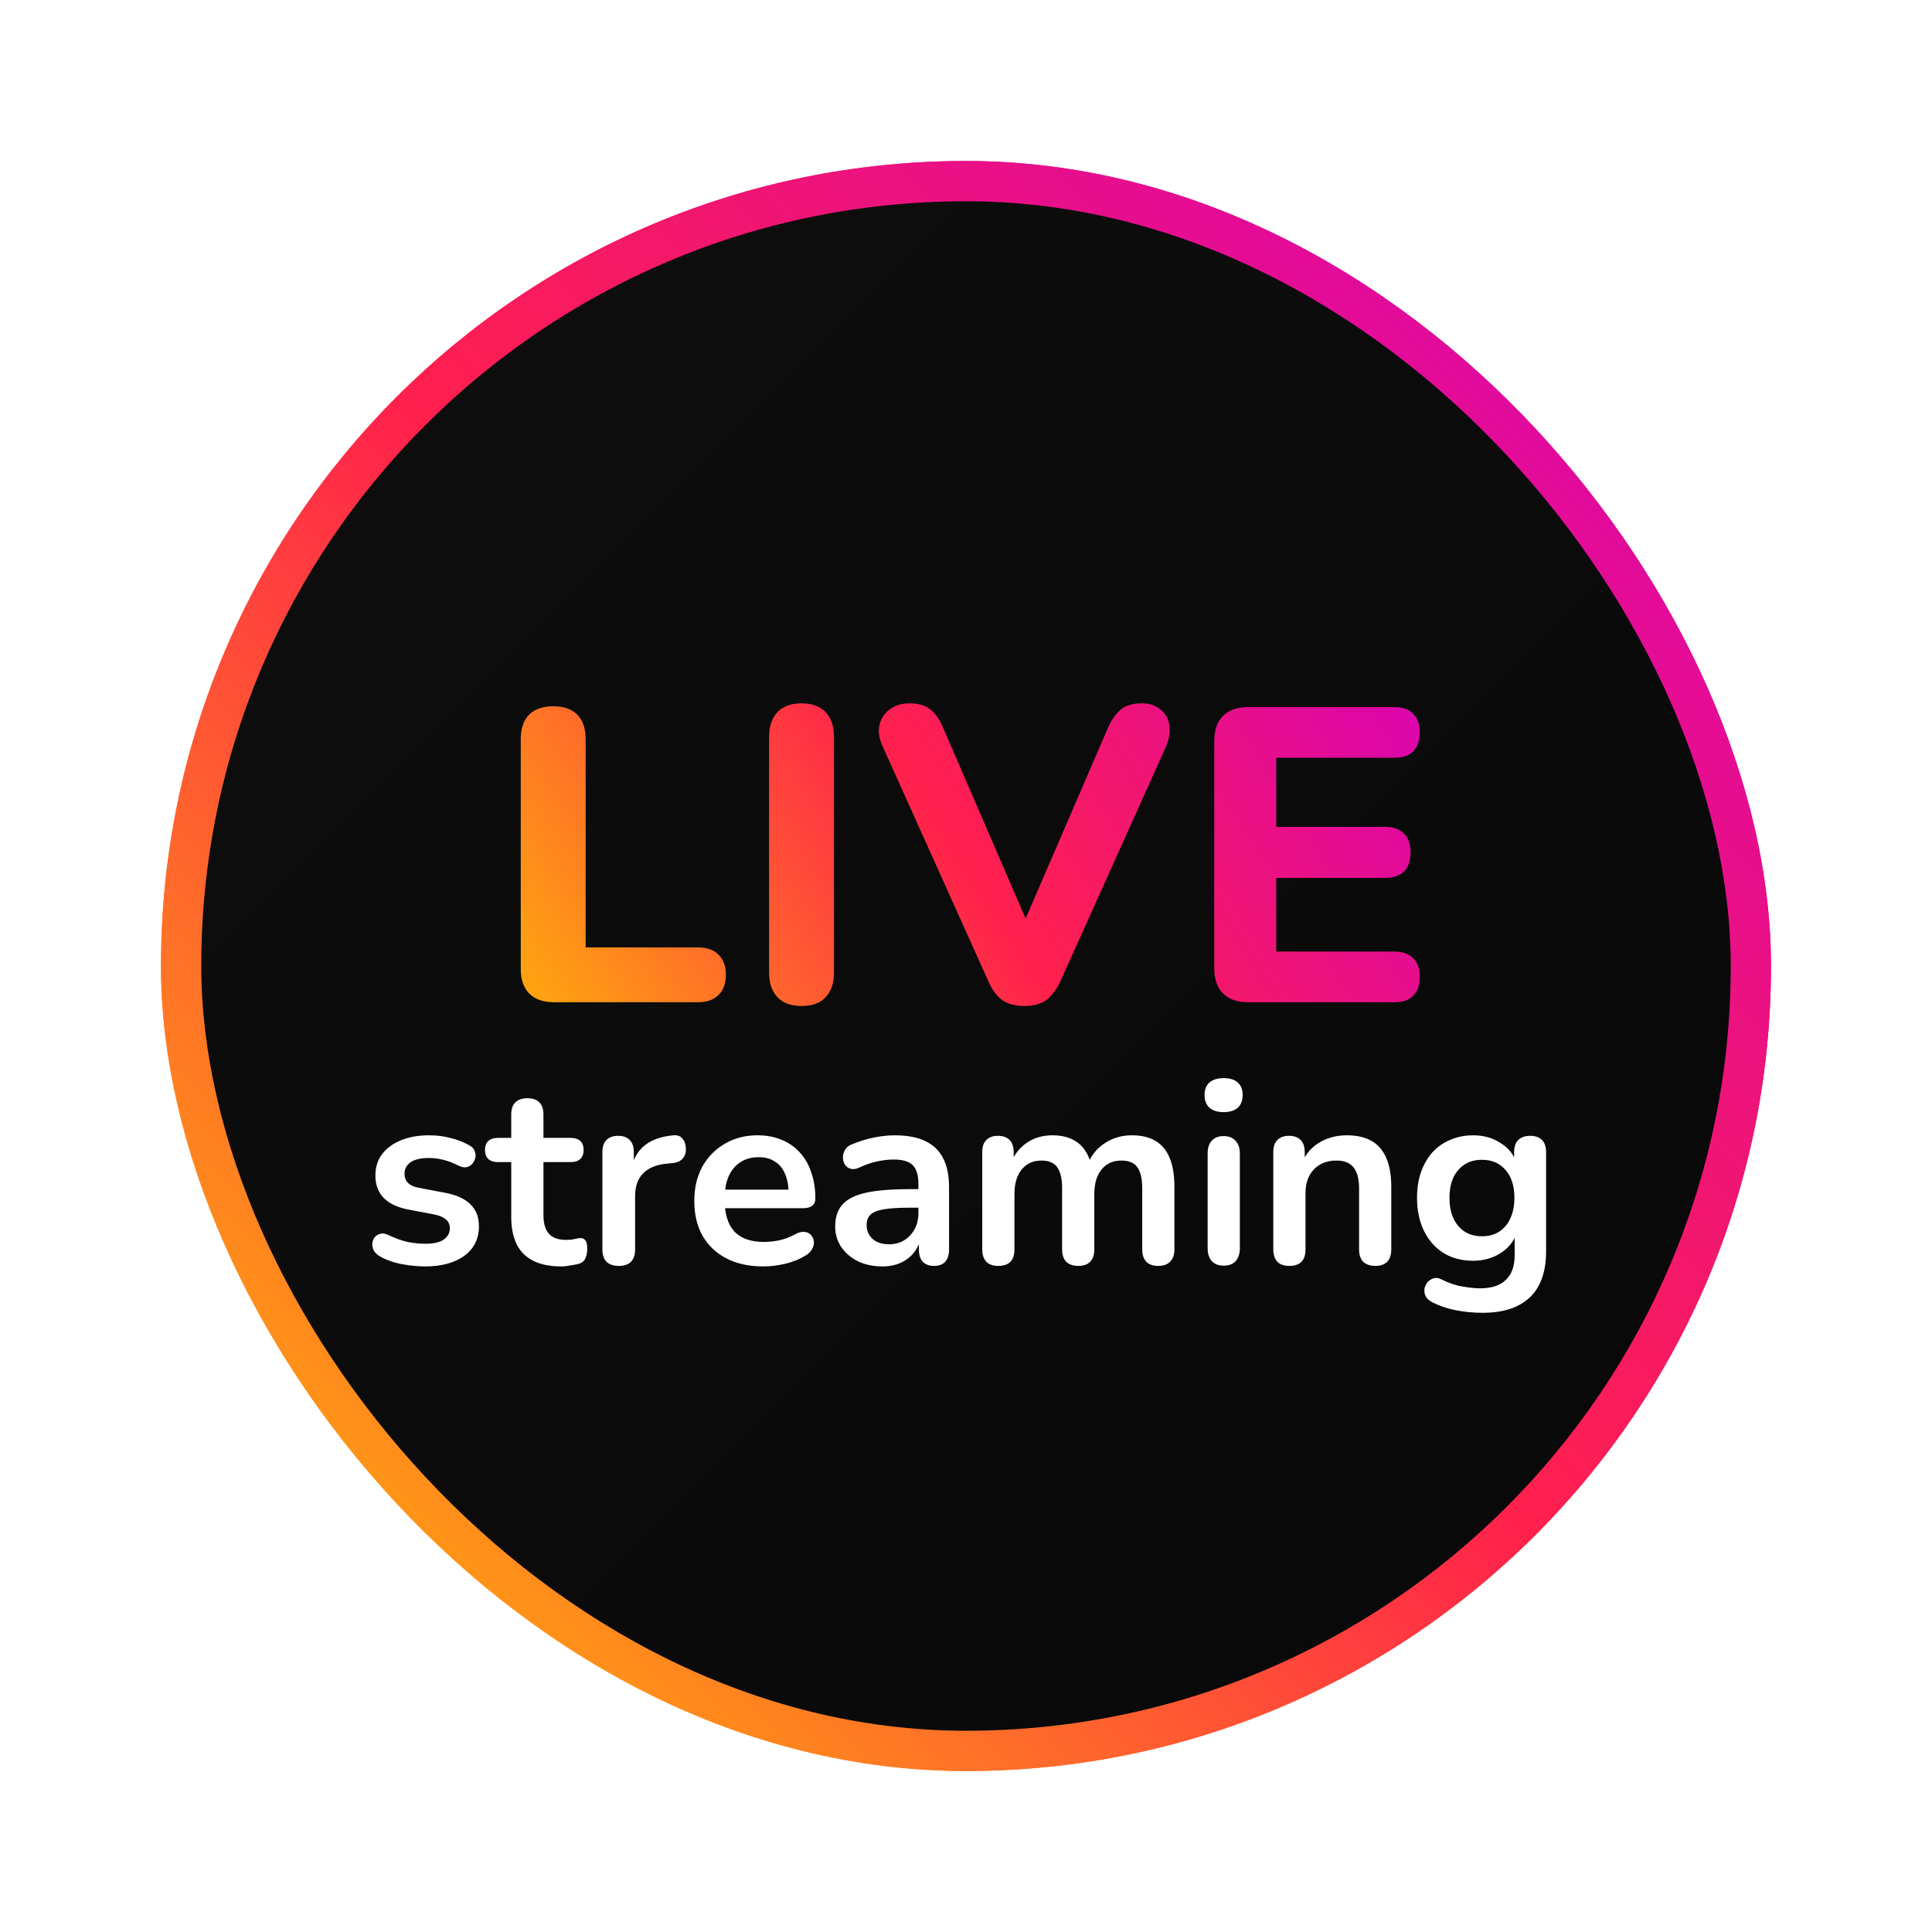
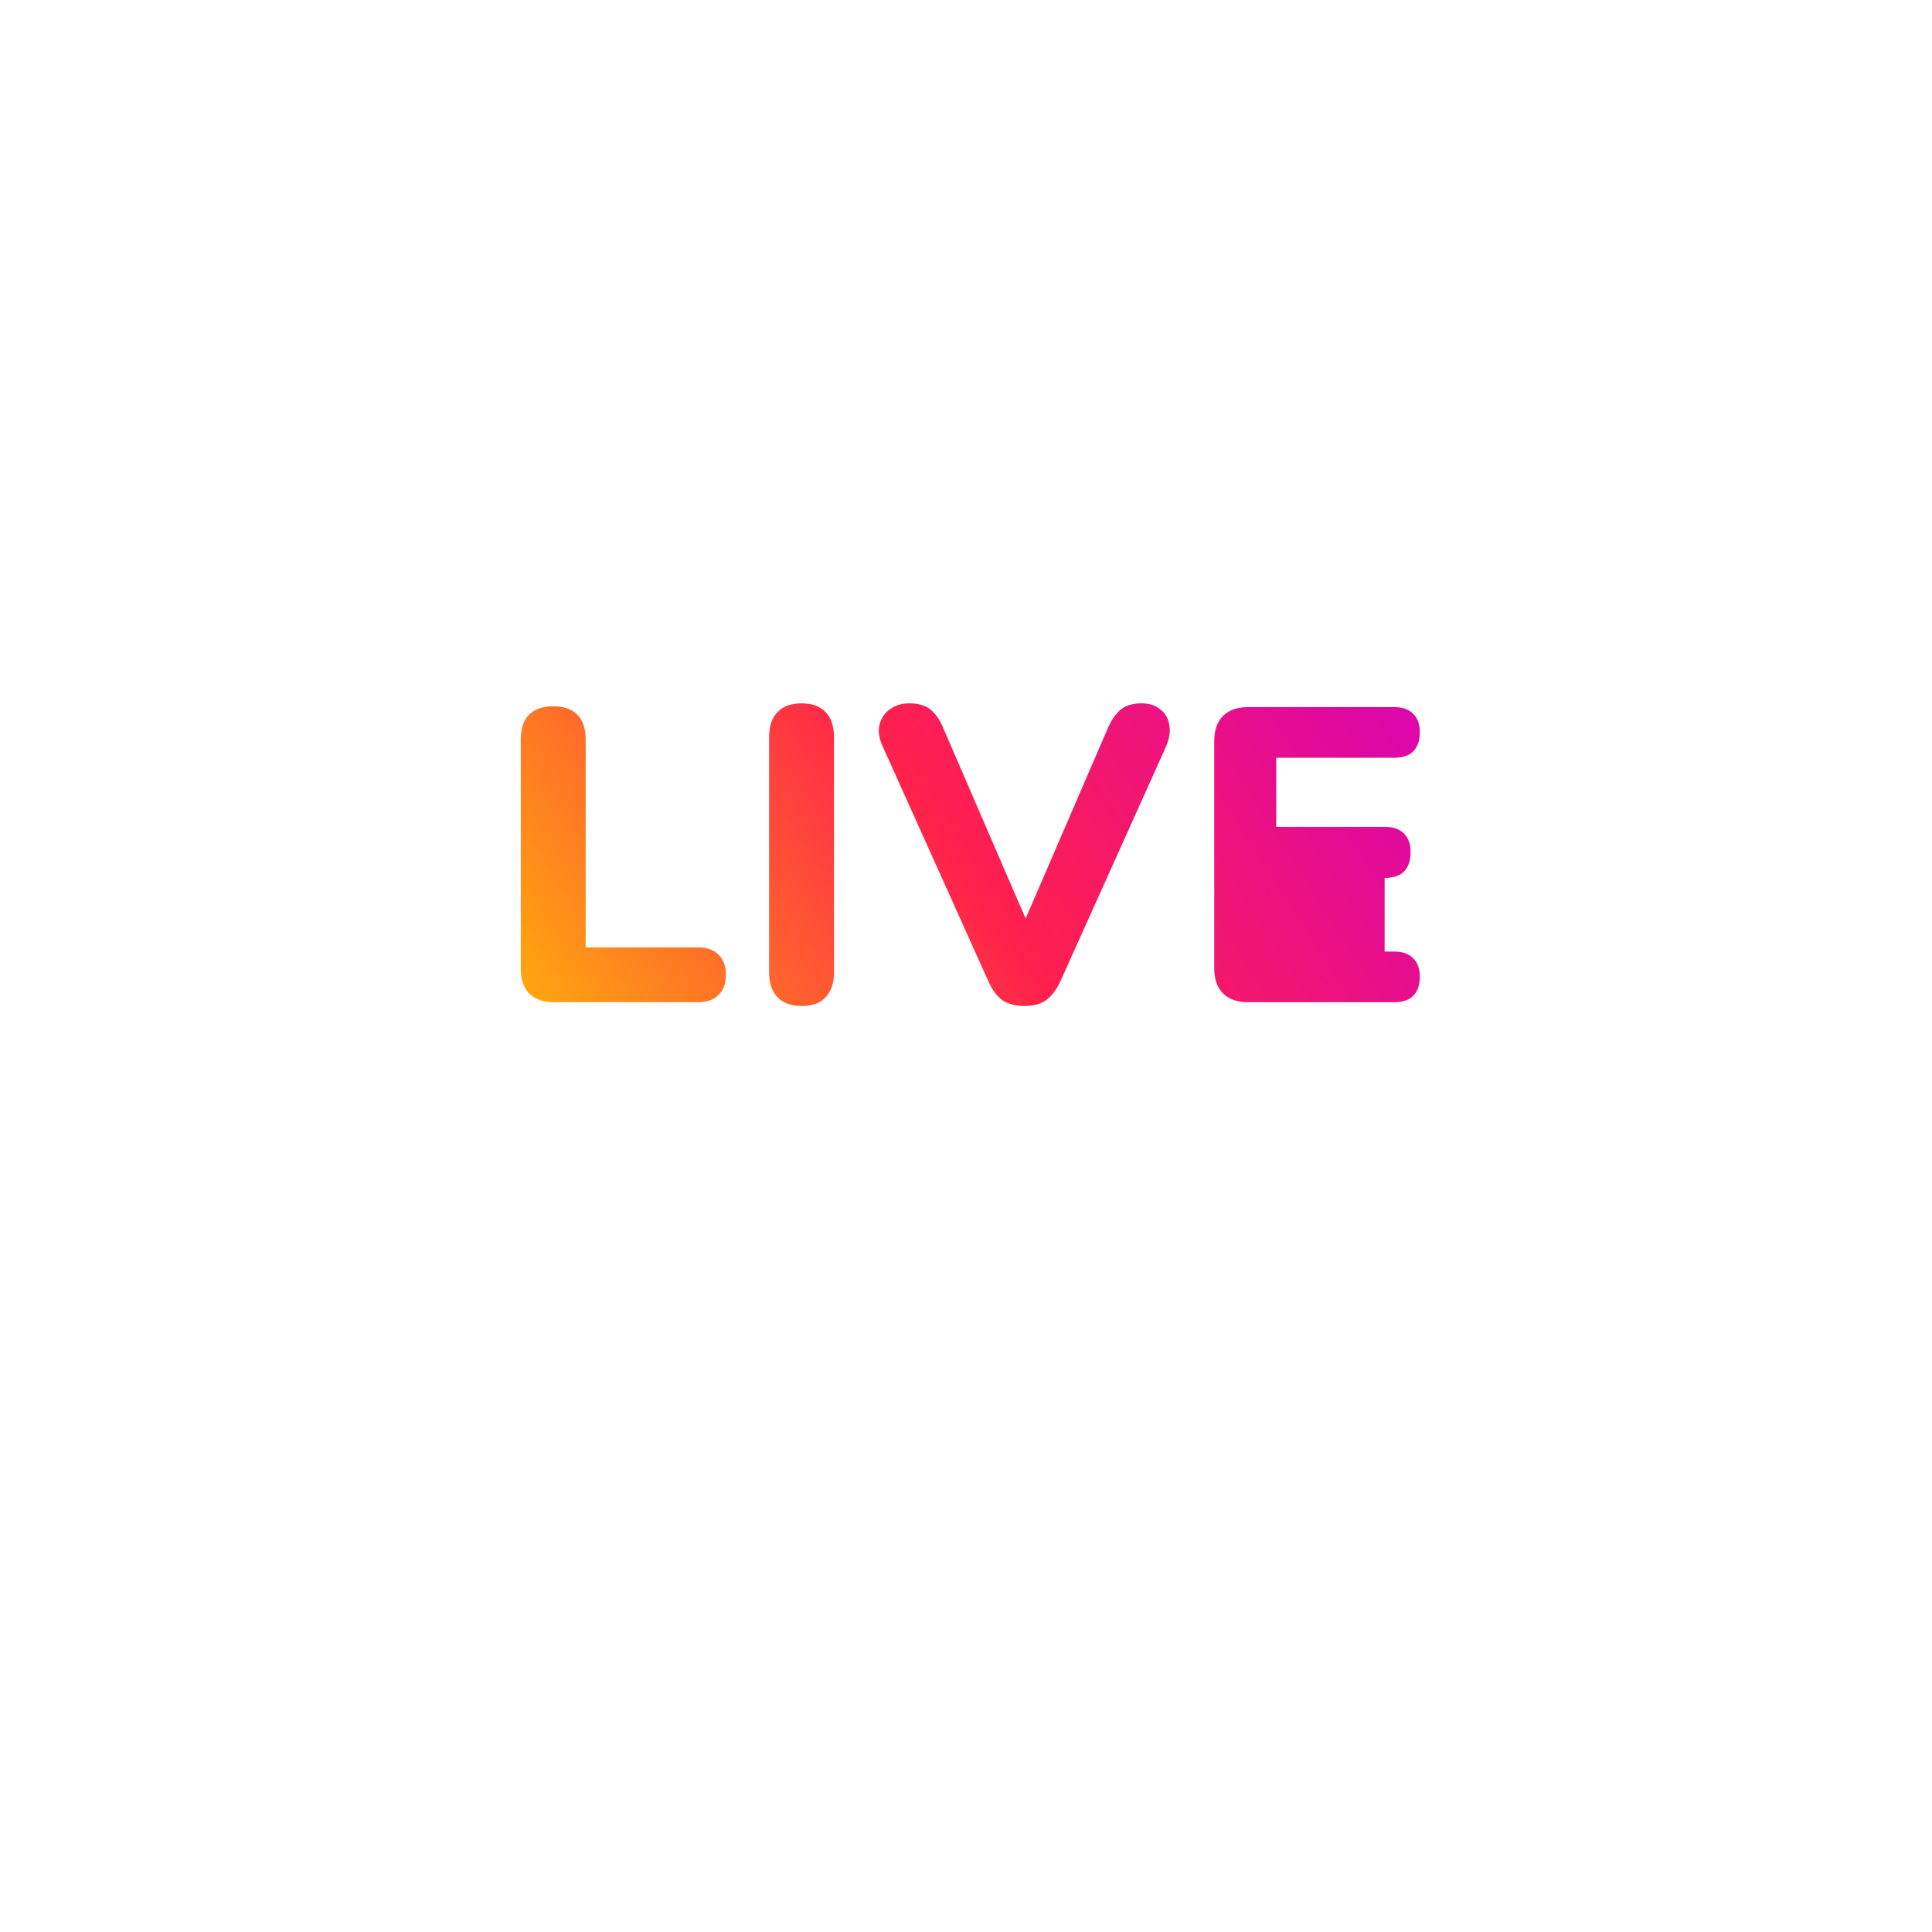
<svg xmlns="http://www.w3.org/2000/svg" width="480" height="480" viewBox="0 0 480 480" fill="none">
  <g filter="url(#filter0_f_18_9)">
-     <rect x="40" y="40" width="400" height="400" rx="200" fill="url(#paint0_linear_18_9)" />
-   </g>
-   <rect x="40" y="40" width="400" height="400" rx="200" fill="url(#paint1_linear_18_9)" />
-   <rect x="50" y="50" width="380" height="380" rx="190" fill="url(#paint2_linear_18_9)" />
-   <path d="M137.6 249C134.965 249 132.92 248.272 131.464 246.816C130.077 245.36 129.384 243.349 129.384 240.784V183.688C129.384 180.984 130.077 178.939 131.464 177.552C132.851 176.165 134.861 175.472 137.496 175.472C140.061 175.472 142.037 176.165 143.424 177.552C144.811 178.939 145.504 180.984 145.504 183.688V235.376H173.376C175.595 235.376 177.293 235.965 178.472 237.144C179.72 238.323 180.344 239.987 180.344 242.136C180.344 244.355 179.72 246.053 178.472 247.232C177.293 248.411 175.595 249 173.376 249H137.6ZM199.193 249.936C196.559 249.936 194.548 249.208 193.161 247.752C191.775 246.296 191.081 244.251 191.081 241.616V183.064C191.081 180.429 191.775 178.384 193.161 176.928C194.548 175.472 196.559 174.744 199.193 174.744C201.759 174.744 203.735 175.472 205.121 176.928C206.508 178.384 207.201 180.429 207.201 183.064V241.616C207.201 244.251 206.508 246.296 205.121 247.752C203.804 249.208 201.828 249.936 199.193 249.936ZM254.508 249.936C252.29 249.936 250.452 249.451 248.996 248.48C247.61 247.44 246.466 245.88 245.564 243.8L219.356 185.56C218.386 183.48 218.108 181.643 218.524 180.048C218.94 178.384 219.807 177.101 221.124 176.2C222.442 175.229 224.036 174.744 225.908 174.744C228.266 174.744 230.068 175.299 231.316 176.408C232.564 177.448 233.604 179.008 234.436 181.088L257.42 234.232H252.22L275.204 180.984C276.106 178.904 277.18 177.344 278.428 176.304C279.676 175.264 281.41 174.744 283.628 174.744C285.5 174.744 287.026 175.229 288.204 176.2C289.452 177.101 290.215 178.384 290.492 180.048C290.839 181.643 290.562 183.48 289.66 185.56L263.452 243.8C262.482 245.88 261.303 247.44 259.916 248.48C258.599 249.451 256.796 249.936 254.508 249.936ZM310.103 249C307.399 249 305.319 248.272 303.863 246.816C302.407 245.36 301.679 243.28 301.679 240.576V184.104C301.679 181.4 302.407 179.32 303.863 177.864C305.319 176.408 307.399 175.68 310.103 175.68H346.399C348.479 175.68 350.039 176.235 351.079 177.344C352.188 178.384 352.743 179.909 352.743 181.92C352.743 184 352.188 185.595 351.079 186.704C350.039 187.744 348.479 188.264 346.399 188.264H317.071V205.424H344.007C346.156 205.424 347.751 205.979 348.791 207.088C349.9 208.128 350.455 209.688 350.455 211.768C350.455 213.848 349.9 215.443 348.791 216.552C347.751 217.592 346.156 218.112 344.007 218.112H317.071V236.416H346.399C348.479 236.416 350.039 236.971 351.079 238.08C352.188 239.12 352.743 240.645 352.743 242.656C352.743 244.736 352.188 246.331 351.079 247.44C350.039 248.48 348.479 249 346.399 249H310.103Z" fill="url(#paint3_linear_18_9)" />
+     </g>
+   <path d="M137.6 249C134.965 249 132.92 248.272 131.464 246.816C130.077 245.36 129.384 243.349 129.384 240.784V183.688C129.384 180.984 130.077 178.939 131.464 177.552C132.851 176.165 134.861 175.472 137.496 175.472C140.061 175.472 142.037 176.165 143.424 177.552C144.811 178.939 145.504 180.984 145.504 183.688V235.376H173.376C175.595 235.376 177.293 235.965 178.472 237.144C179.72 238.323 180.344 239.987 180.344 242.136C180.344 244.355 179.72 246.053 178.472 247.232C177.293 248.411 175.595 249 173.376 249H137.6ZM199.193 249.936C196.559 249.936 194.548 249.208 193.161 247.752C191.775 246.296 191.081 244.251 191.081 241.616V183.064C191.081 180.429 191.775 178.384 193.161 176.928C194.548 175.472 196.559 174.744 199.193 174.744C201.759 174.744 203.735 175.472 205.121 176.928C206.508 178.384 207.201 180.429 207.201 183.064V241.616C207.201 244.251 206.508 246.296 205.121 247.752C203.804 249.208 201.828 249.936 199.193 249.936ZM254.508 249.936C252.29 249.936 250.452 249.451 248.996 248.48C247.61 247.44 246.466 245.88 245.564 243.8L219.356 185.56C218.386 183.48 218.108 181.643 218.524 180.048C218.94 178.384 219.807 177.101 221.124 176.2C222.442 175.229 224.036 174.744 225.908 174.744C228.266 174.744 230.068 175.299 231.316 176.408C232.564 177.448 233.604 179.008 234.436 181.088L257.42 234.232H252.22L275.204 180.984C276.106 178.904 277.18 177.344 278.428 176.304C279.676 175.264 281.41 174.744 283.628 174.744C285.5 174.744 287.026 175.229 288.204 176.2C289.452 177.101 290.215 178.384 290.492 180.048C290.839 181.643 290.562 183.48 289.66 185.56L263.452 243.8C262.482 245.88 261.303 247.44 259.916 248.48C258.599 249.451 256.796 249.936 254.508 249.936ZM310.103 249C307.399 249 305.319 248.272 303.863 246.816C302.407 245.36 301.679 243.28 301.679 240.576V184.104C301.679 181.4 302.407 179.32 303.863 177.864C305.319 176.408 307.399 175.68 310.103 175.68H346.399C348.479 175.68 350.039 176.235 351.079 177.344C352.188 178.384 352.743 179.909 352.743 181.92C352.743 184 352.188 185.595 351.079 186.704C350.039 187.744 348.479 188.264 346.399 188.264H317.071V205.424H344.007C346.156 205.424 347.751 205.979 348.791 207.088C349.9 208.128 350.455 209.688 350.455 211.768C350.455 213.848 349.9 215.443 348.791 216.552C347.751 217.592 346.156 218.112 344.007 218.112V236.416H346.399C348.479 236.416 350.039 236.971 351.079 238.08C352.188 239.12 352.743 240.645 352.743 242.656C352.743 244.736 352.188 246.331 351.079 247.44C350.039 248.48 348.479 249 346.399 249H310.103Z" fill="url(#paint3_linear_18_9)" />
  <path d="M105.616 314.64C103.781 314.64 101.84 314.448 99.792 314.064C97.744 313.68 95.909 313.019 94.288 312.08C93.605 311.653 93.115 311.163 92.816 310.608C92.56 310.011 92.453 309.435 92.496 308.88C92.581 308.283 92.795 307.771 93.136 307.344C93.52 306.917 93.989 306.64 94.544 306.512C95.141 306.384 95.781 306.491 96.464 306.832C98.171 307.643 99.771 308.219 101.264 308.56C102.757 308.859 104.229 309.008 105.68 309.008C107.728 309.008 109.243 308.667 110.224 307.984C111.248 307.259 111.76 306.32 111.76 305.168C111.76 304.187 111.419 303.44 110.736 302.928C110.096 302.373 109.115 301.968 107.792 301.712L101.392 300.496C98.747 299.984 96.72 299.024 95.312 297.616C93.947 296.165 93.264 294.309 93.264 292.048C93.264 290 93.819 288.229 94.928 286.736C96.08 285.243 97.659 284.091 99.664 283.28C101.669 282.469 103.973 282.064 106.576 282.064C108.453 282.064 110.203 282.277 111.824 282.704C113.488 283.088 115.088 283.707 116.624 284.56C117.264 284.901 117.691 285.349 117.904 285.904C118.16 286.459 118.224 287.035 118.096 287.632C117.968 288.187 117.712 288.699 117.328 289.168C116.944 289.595 116.453 289.872 115.856 290C115.301 290.085 114.661 289.957 113.936 289.616C112.613 288.933 111.333 288.443 110.096 288.144C108.901 287.845 107.749 287.696 106.64 287.696C104.549 287.696 102.992 288.059 101.968 288.784C100.987 289.509 100.496 290.469 100.496 291.664C100.496 292.56 100.795 293.307 101.392 293.904C101.989 294.501 102.907 294.907 104.144 295.12L110.544 296.336C113.317 296.848 115.408 297.787 116.816 299.152C118.267 300.517 118.992 302.352 118.992 304.656C118.992 307.771 117.776 310.224 115.344 312.016C112.912 313.765 109.669 314.64 105.616 314.64ZM139.434 314.64C136.66 314.64 134.335 314.171 132.458 313.232C130.623 312.293 129.258 310.928 128.362 309.136C127.466 307.301 127.018 305.04 127.018 302.352V288.72H123.69C122.666 288.72 121.876 288.464 121.322 287.952C120.767 287.397 120.489 286.651 120.489 285.712C120.489 284.731 120.767 283.984 121.322 283.472C121.876 282.96 122.666 282.704 123.69 282.704H127.018V276.88C127.018 275.557 127.359 274.555 128.042 273.872C128.767 273.189 129.77 272.848 131.05 272.848C132.33 272.848 133.311 273.189 133.994 273.872C134.676 274.555 135.018 275.557 135.018 276.88V282.704H141.802C142.826 282.704 143.615 282.96 144.17 283.472C144.724 283.984 145.002 284.731 145.002 285.712C145.002 286.651 144.724 287.397 144.17 287.952C143.615 288.464 142.826 288.72 141.802 288.72H135.018V301.904C135.018 303.952 135.466 305.488 136.362 306.512C137.258 307.536 138.708 308.048 140.714 308.048C141.439 308.048 142.079 307.984 142.634 307.856C143.188 307.728 143.679 307.643 144.106 307.6C144.618 307.557 145.044 307.728 145.386 308.112C145.727 308.453 145.898 309.179 145.898 310.288C145.898 311.141 145.748 311.909 145.45 312.592C145.194 313.232 144.703 313.68 143.978 313.936C143.423 314.107 142.698 314.256 141.802 314.384C140.906 314.555 140.116 314.64 139.434 314.64ZM153.756 314.512C152.433 314.512 151.409 314.171 150.684 313.488C150.001 312.763 149.66 311.739 149.66 310.416V286.224C149.66 284.901 150.001 283.899 150.684 283.216C151.367 282.533 152.327 282.192 153.564 282.192C154.801 282.192 155.761 282.533 156.444 283.216C157.127 283.899 157.468 284.901 157.468 286.224V290.256H156.828C157.425 287.696 158.599 285.755 160.348 284.432C162.097 283.109 164.423 282.32 167.324 282.064C168.22 281.979 168.924 282.213 169.436 282.768C169.991 283.28 170.311 284.091 170.396 285.2C170.481 286.267 170.225 287.141 169.628 287.824C169.073 288.464 168.22 288.848 167.068 288.976L165.66 289.104C163.057 289.36 161.095 290.171 159.772 291.536C158.449 292.859 157.788 294.736 157.788 297.168V310.416C157.788 311.739 157.447 312.763 156.764 313.488C156.081 314.171 155.079 314.512 153.756 314.512ZM189.647 314.64C186.105 314.64 183.055 313.979 180.495 312.656C177.935 311.333 175.951 309.456 174.543 307.024C173.177 304.592 172.495 301.712 172.495 298.384C172.495 295.141 173.156 292.304 174.479 289.872C175.844 287.44 177.7 285.541 180.047 284.176C182.436 282.768 185.145 282.064 188.175 282.064C190.393 282.064 192.377 282.427 194.127 283.152C195.919 283.877 197.433 284.923 198.671 286.288C199.951 287.653 200.911 289.317 201.551 291.28C202.233 293.2 202.575 295.376 202.575 297.808C202.575 298.576 202.297 299.173 201.743 299.6C201.231 299.984 200.484 300.176 199.503 300.176H178.959V295.568H196.943L195.919 296.528C195.919 294.565 195.62 292.923 195.023 291.6C194.468 290.277 193.636 289.275 192.527 288.592C191.46 287.867 190.116 287.504 188.495 287.504C186.703 287.504 185.167 287.931 183.887 288.784C182.649 289.595 181.689 290.768 181.007 292.304C180.367 293.797 180.047 295.589 180.047 297.68V298.128C180.047 301.627 180.857 304.251 182.479 306C184.143 307.707 186.575 308.56 189.775 308.56C190.884 308.56 192.121 308.432 193.487 308.176C194.895 307.877 196.217 307.387 197.455 306.704C198.351 306.192 199.14 305.979 199.823 306.064C200.505 306.107 201.039 306.341 201.423 306.768C201.849 307.195 202.105 307.728 202.191 308.368C202.276 308.965 202.148 309.584 201.807 310.224C201.508 310.864 200.975 311.419 200.207 311.888C198.713 312.827 196.985 313.531 195.023 314C193.103 314.427 191.311 314.64 189.647 314.64ZM219.214 314.64C216.953 314.64 214.926 314.213 213.134 313.36C211.385 312.464 209.998 311.269 208.974 309.776C207.993 308.283 207.502 306.597 207.502 304.72C207.502 302.416 208.099 300.603 209.294 299.28C210.489 297.915 212.43 296.933 215.118 296.336C217.806 295.739 221.411 295.44 225.934 295.44H229.134V300.048H225.998C223.353 300.048 221.241 300.176 219.662 300.432C218.083 300.688 216.953 301.136 216.27 301.776C215.63 302.373 215.31 303.227 215.31 304.336C215.31 305.744 215.801 306.896 216.782 307.792C217.763 308.688 219.129 309.136 220.878 309.136C222.286 309.136 223.523 308.816 224.59 308.176C225.699 307.493 226.574 306.576 227.214 305.424C227.854 304.272 228.174 302.949 228.174 301.456V294.096C228.174 291.963 227.705 290.427 226.766 289.488C225.827 288.549 224.249 288.08 222.03 288.08C220.793 288.08 219.449 288.229 217.998 288.528C216.59 288.827 215.097 289.339 213.518 290.064C212.707 290.448 211.982 290.555 211.342 290.384C210.745 290.213 210.275 289.872 209.934 289.36C209.593 288.805 209.422 288.208 209.422 287.568C209.422 286.928 209.593 286.309 209.934 285.712C210.275 285.072 210.851 284.603 211.662 284.304C213.625 283.493 215.502 282.917 217.294 282.576C219.129 282.235 220.793 282.064 222.286 282.064C225.358 282.064 227.875 282.533 229.838 283.472C231.843 284.411 233.337 285.84 234.318 287.76C235.299 289.637 235.79 292.069 235.79 295.056V310.416C235.79 311.739 235.47 312.763 234.83 313.488C234.19 314.171 233.273 314.512 232.078 314.512C230.883 314.512 229.945 314.171 229.262 313.488C228.622 312.763 228.302 311.739 228.302 310.416V307.344H228.814C228.515 308.837 227.918 310.139 227.022 311.248C226.169 312.315 225.081 313.147 223.758 313.744C222.435 314.341 220.921 314.64 219.214 314.64ZM248.006 314.512C246.726 314.512 245.745 314.171 245.062 313.488C244.379 312.763 244.038 311.739 244.038 310.416V286.224C244.038 284.901 244.379 283.899 245.062 283.216C245.745 282.533 246.705 282.192 247.942 282.192C249.179 282.192 250.139 282.533 250.822 283.216C251.505 283.899 251.846 284.901 251.846 286.224V290.896L251.142 288.976C251.995 286.843 253.318 285.157 255.11 283.92C256.902 282.683 259.035 282.064 261.51 282.064C264.027 282.064 266.097 282.661 267.718 283.856C269.339 285.051 270.47 286.885 271.11 289.36H270.214C271.067 287.099 272.475 285.328 274.438 284.048C276.401 282.725 278.662 282.064 281.222 282.064C283.611 282.064 285.574 282.533 287.11 283.472C288.689 284.411 289.862 285.84 290.63 287.76C291.398 289.637 291.782 292.027 291.782 294.928V310.416C291.782 311.739 291.419 312.763 290.694 313.488C290.011 314.171 289.03 314.512 287.75 314.512C286.47 314.512 285.489 314.171 284.806 313.488C284.123 312.763 283.782 311.739 283.782 310.416V295.248C283.782 292.859 283.377 291.109 282.566 290C281.798 288.891 280.475 288.336 278.598 288.336C276.507 288.336 274.865 289.083 273.67 290.576C272.475 292.027 271.878 294.053 271.878 296.656V310.416C271.878 311.739 271.537 312.763 270.854 313.488C270.171 314.171 269.19 314.512 267.91 314.512C266.63 314.512 265.627 314.171 264.902 313.488C264.219 312.763 263.878 311.739 263.878 310.416V295.248C263.878 292.859 263.473 291.109 262.662 290C261.894 288.891 260.593 288.336 258.758 288.336C256.667 288.336 255.025 289.083 253.83 290.576C252.635 292.027 252.038 294.053 252.038 296.656V310.416C252.038 313.147 250.694 314.512 248.006 314.512ZM304.003 314.448C302.723 314.448 301.742 314.064 301.059 313.296C300.376 312.528 300.035 311.461 300.035 310.096V286.608C300.035 285.2 300.376 284.133 301.059 283.408C301.742 282.64 302.723 282.256 304.003 282.256C305.283 282.256 306.264 282.64 306.947 283.408C307.672 284.133 308.035 285.2 308.035 286.608V310.096C308.035 311.461 307.694 312.528 307.011 313.296C306.328 314.064 305.326 314.448 304.003 314.448ZM304.003 276.304C302.51 276.304 301.336 275.941 300.483 275.216C299.672 274.448 299.267 273.403 299.267 272.08C299.267 270.715 299.672 269.669 300.483 268.944C301.336 268.219 302.51 267.856 304.003 267.856C305.539 267.856 306.712 268.219 307.523 268.944C308.334 269.669 308.739 270.715 308.739 272.08C308.739 273.403 308.334 274.448 307.523 275.216C306.712 275.941 305.539 276.304 304.003 276.304ZM320.316 314.512C319.036 314.512 318.054 314.171 317.372 313.488C316.689 312.763 316.348 311.739 316.348 310.416V286.224C316.348 284.901 316.689 283.899 317.372 283.216C318.054 282.533 319.014 282.192 320.252 282.192C321.489 282.192 322.449 282.533 323.132 283.216C323.814 283.899 324.156 284.901 324.156 286.224V290.576L323.452 288.976C324.39 286.715 325.841 285.008 327.804 283.856C329.809 282.661 332.07 282.064 334.588 282.064C337.105 282.064 339.174 282.533 340.796 283.472C342.417 284.411 343.633 285.84 344.444 287.76C345.254 289.637 345.66 292.027 345.66 294.928V310.416C345.66 311.739 345.318 312.763 344.636 313.488C343.953 314.171 342.972 314.512 341.692 314.512C340.412 314.512 339.409 314.171 338.684 313.488C338.001 312.763 337.66 311.739 337.66 310.416V295.312C337.66 292.88 337.19 291.109 336.252 290C335.356 288.891 333.948 288.336 332.028 288.336C329.681 288.336 327.804 289.083 326.396 290.576C325.03 292.027 324.348 293.968 324.348 296.4V310.416C324.348 313.147 323.004 314.512 320.316 314.512ZM368.377 326.16C366.073 326.16 363.833 325.947 361.657 325.52C359.524 325.093 357.582 324.432 355.833 323.536C355.022 323.109 354.468 322.597 354.169 322C353.913 321.403 353.828 320.784 353.913 320.144C354.041 319.547 354.297 319.013 354.681 318.544C355.108 318.075 355.62 317.755 356.217 317.584C356.814 317.413 357.433 317.499 358.073 317.84C359.95 318.779 361.721 319.376 363.385 319.632C365.092 319.931 366.542 320.08 367.737 320.08C370.596 320.08 372.729 319.376 374.137 317.968C375.588 316.603 376.313 314.555 376.313 311.824V306.064H376.889C376.249 308.24 374.905 309.989 372.857 311.312C370.852 312.592 368.569 313.232 366.009 313.232C363.193 313.232 360.74 312.592 358.649 311.312C356.558 309.989 354.937 308.155 353.785 305.808C352.633 303.461 352.057 300.731 352.057 297.616C352.057 295.269 352.377 293.157 353.017 291.28C353.7 289.36 354.638 287.717 355.833 286.352C357.07 284.987 358.542 283.941 360.249 283.216C361.998 282.448 363.918 282.064 366.009 282.064C368.654 282.064 370.958 282.725 372.921 284.048C374.926 285.328 376.228 287.035 376.825 289.168L376.185 290.768V286.224C376.185 284.901 376.526 283.899 377.209 283.216C377.934 282.533 378.916 282.192 380.153 282.192C381.433 282.192 382.414 282.533 383.097 283.216C383.78 283.899 384.121 284.901 384.121 286.224V310.864C384.121 315.941 382.777 319.76 380.089 322.32C377.401 324.88 373.497 326.16 368.377 326.16ZM368.185 307.152C369.849 307.152 371.278 306.768 372.473 306C373.668 305.232 374.585 304.144 375.225 302.736C375.908 301.285 376.249 299.579 376.249 297.616C376.249 294.672 375.524 292.368 374.073 290.704C372.622 288.997 370.66 288.144 368.185 288.144C366.521 288.144 365.092 288.528 363.897 289.296C362.702 290.064 361.764 291.152 361.081 292.56C360.441 293.968 360.121 295.653 360.121 297.616C360.121 300.56 360.846 302.885 362.297 304.592C363.748 306.299 365.71 307.152 368.185 307.152Z" fill="white" />
  <defs>
    <filter id="filter0_f_18_9" x="0" y="0" width="480" height="480" filterUnits="userSpaceOnUse" color-interpolation-filters="sRGB">
      <feFlood flood-opacity="0" result="BackgroundImageFix" />
      <feBlend mode="normal" in="SourceGraphic" in2="BackgroundImageFix" result="shape" />
      <feGaussianBlur stdDeviation="20" result="effect1_foregroundBlur_18_9" />
    </filter>
    <linearGradient id="paint0_linear_18_9" x1="40" y1="440" x2="440" y2="40" gradientUnits="userSpaceOnUse">
      <stop stop-color="#FFC800" />
      <stop offset="0.5" stop-color="#FF204C" />
      <stop offset="1" stop-color="#D400C0" />
    </linearGradient>
    <linearGradient id="paint1_linear_18_9" x1="40" y1="440" x2="440" y2="40" gradientUnits="userSpaceOnUse">
      <stop stop-color="#FFC800" />
      <stop offset="0.5" stop-color="#FF204C" />
      <stop offset="1" stop-color="#D400C0" />
    </linearGradient>
    <linearGradient id="paint2_linear_18_9" x1="50" y1="50" x2="430" y2="430" gradientUnits="userSpaceOnUse">
      <stop stop-color="#0E0E0E" />
      <stop offset="1" stop-color="#080808" />
    </linearGradient>
    <linearGradient id="paint3_linear_18_9" x1="122" y1="286" x2="353.892" y2="137.582" gradientUnits="userSpaceOnUse">
      <stop stop-color="#FFC800" />
      <stop offset="0.5" stop-color="#FF204C" />
      <stop offset="1" stop-color="#D400C0" />
    </linearGradient>
  </defs>
</svg>